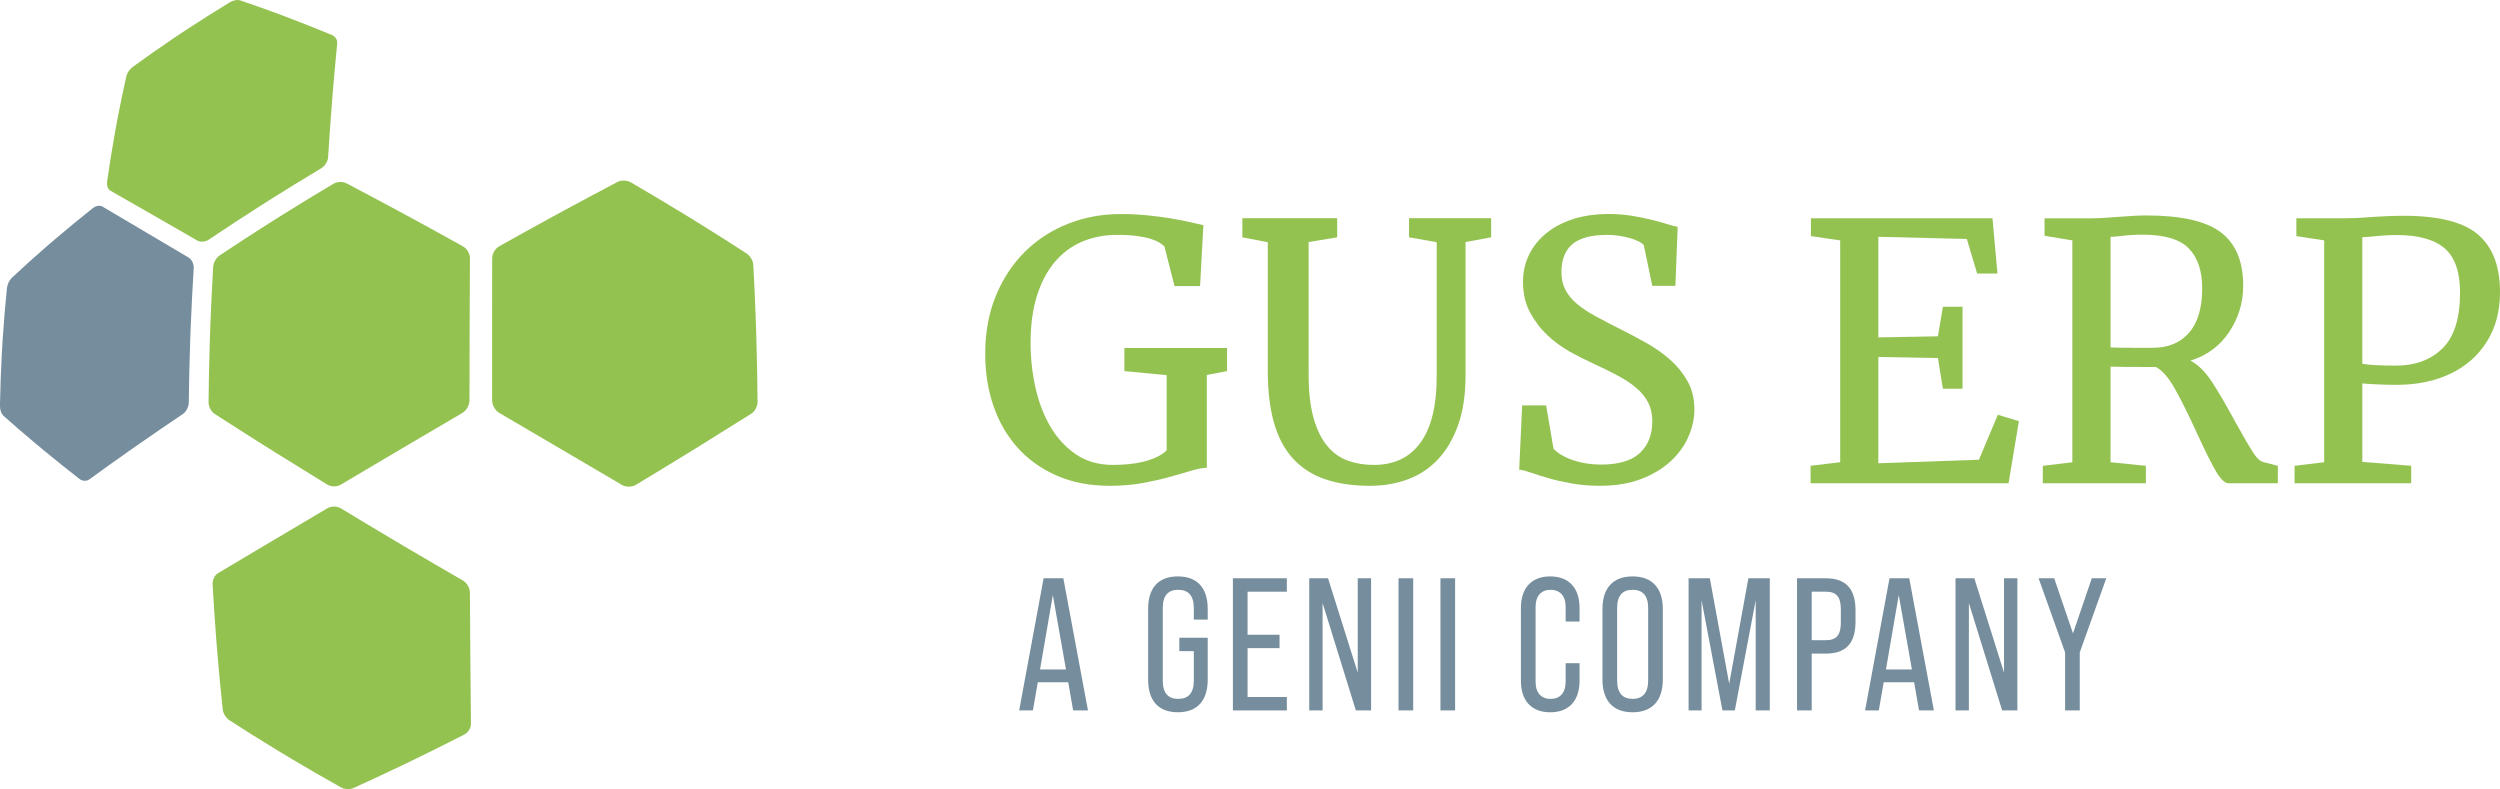
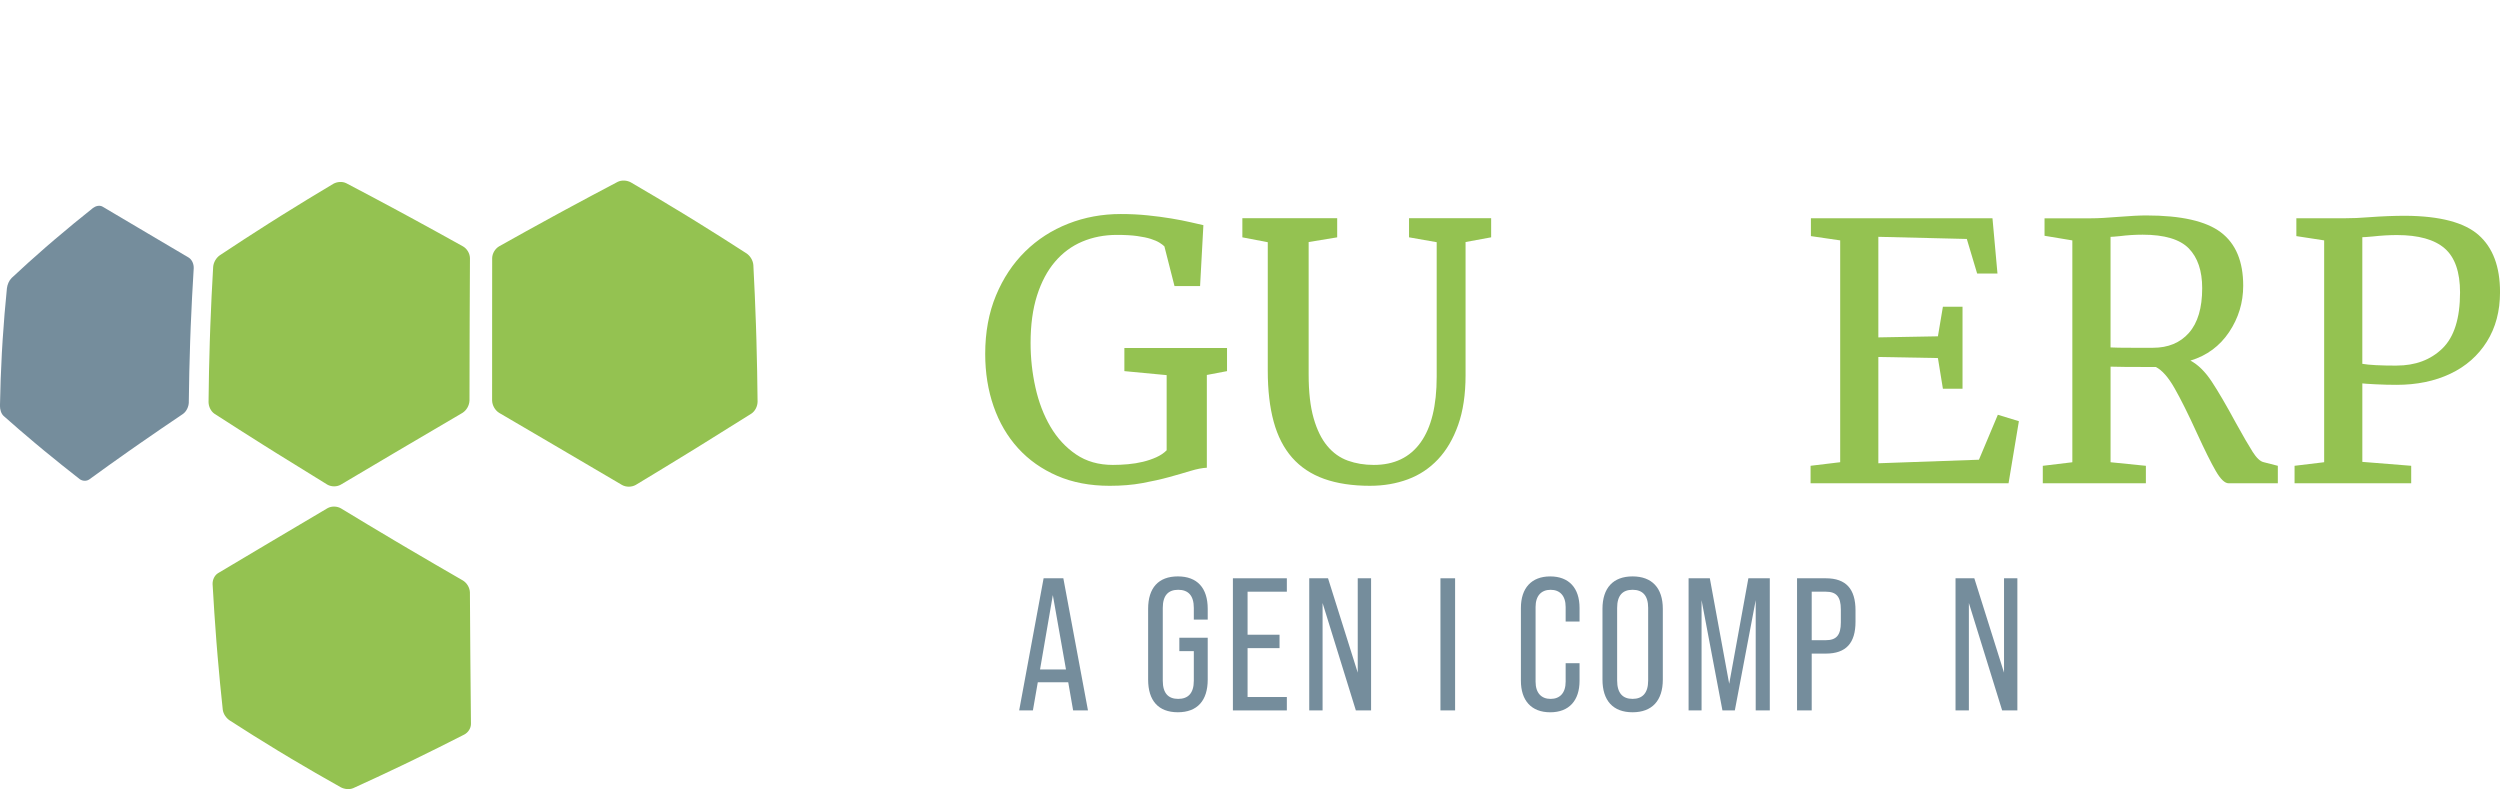
<svg xmlns="http://www.w3.org/2000/svg" id="Ebene_2" viewBox="0 0 1564.5 493.83">
  <defs>
    <style>.cls-1{fill:#94c251;}.cls-2{fill:#758d9c;}</style>
  </defs>
  <g id="Ebene_1-2">
    <path class="cls-1" d="m694.39,304.02c-12.27,0-23.21-2.08-32.83-6.26-9.62-4.18-17.77-9.92-24.44-17.26-6.68-7.34-11.78-16.05-15.3-26.13-3.52-10.09-5.28-21.06-5.28-32.88,0-13.57,2.25-25.76,6.75-36.59,4.5-10.82,10.6-19.99,18.29-27.55s16.68-13.34,26.95-17.37c10.27-4.03,21.21-6.04,32.83-6.04,5.8,0,11.4.27,16.77.82s10.32,1.2,14.86,1.96,8.53,1.54,11.98,2.34c3.45.8,6.15,1.42,8.11,1.85l-2.07,38.11h-16.01l-6.32-24.83c-.73-.72-1.76-1.51-3.1-2.34-1.34-.83-3.14-1.62-5.39-2.34s-5.1-1.32-8.55-1.8c-3.45-.48-7.68-.71-12.69-.71-7.84,0-15.06,1.4-21.67,4.19-6.61,2.79-12.3,7.01-17.09,12.63s-8.53,12.67-11.22,21.12c-2.69,8.45-4.03,18.35-4.03,29.67,0,9.51,1.01,18.82,3.05,27.93,2.03,9.11,5.15,17.26,9.36,24.44s9.55,12.97,16.01,17.37c6.46,4.4,14.16,6.59,23.08,6.59,3.12,0,6.29-.15,9.53-.44s6.34-.8,9.31-1.52c2.97-.72,5.75-1.67,8.33-2.83,2.58-1.16,4.74-2.61,6.48-4.36v-47.04l-26.46-2.5v-14.48h64.24v14.48l-12.63,2.4v58.04c-2.91.15-6.32.82-10.24,2.01s-8.38,2.49-13.39,3.87c-5.01,1.37-10.6,2.63-16.77,3.76-6.17,1.13-12.99,1.69-20.47,1.69Z" />
    <path class="cls-1" d="m857.5,304.02c-11.18,0-20.82-1.46-28.91-4.36-8.09-2.9-14.75-7.34-19.98-13.28-5.23-5.95-9.07-13.45-11.54-22.48-2.47-9.04-3.7-19.69-3.7-31.96v-80.36l-15.9-3.05v-11.98h59.34v11.98l-17.86,2.94v82.97c0,10.89,1.03,19.97,3.1,27.22,2.07,7.25,4.92,13.07,8.55,17.42,3.63,4.36,7.93,7.42,12.9,9.2s10.36,2.67,16.17,2.67c12.85,0,22.63-4.68,29.34-14.05,6.72-9.36,10.07-23.08,10.07-41.16v-84.17l-17.31-3.05v-11.98h51.39v11.98l-16.01,2.94v83.3c0,12.05-1.54,22.43-4.63,31.14-3.08,8.71-7.3,15.9-12.63,21.56-5.34,5.66-11.63,9.84-18.89,12.52-7.26,2.68-15.1,4.03-23.52,4.03Z" />
-     <path class="cls-1" d="m1001.34,304.02c-6.46,0-12.39-.49-17.8-1.47-5.41-.98-10.26-2.08-14.54-3.32-4.28-1.24-7.97-2.4-11.05-3.48s-5.5-1.7-7.24-1.85l1.85-40.18h15.03l4.57,27c1.23,1.37,2.87,2.68,4.9,3.92,2.03,1.24,4.36,2.3,6.97,3.21s5.44,1.62,8.49,2.12c3.05.5,6.21.76,9.47.76,10.96,0,19.03-2.41,24.23-7.24,5.19-4.83,7.79-11.45,7.79-19.87,0-4.42-.85-8.32-2.56-11.65-1.71-3.33-4.17-6.38-7.4-9.15-3.23-2.76-7.13-5.35-11.71-7.79-4.57-2.44-9.69-4.95-15.35-7.57-4.5-2.03-9.31-4.46-14.43-7.3-5.12-2.83-9.85-6.3-14.21-10.4-4.36-4.1-7.98-8.87-10.89-14.32-2.91-5.44-4.36-11.8-4.36-19.05,0-6.25,1.29-11.96,3.87-17.15,2.58-5.19,6.21-9.68,10.89-13.45,4.68-3.77,10.31-6.7,16.88-8.77s13.88-3.1,21.94-3.1c5.01,0,9.77.37,14.26,1.09s8.62,1.54,12.36,2.45c3.74.91,7.02,1.81,9.85,2.72,2.83.91,5.08,1.51,6.75,1.8l-1.42,36.91h-14.48l-5.34-25.59c-.65-.72-1.72-1.47-3.21-2.23-1.49-.76-3.23-1.43-5.23-2.01s-4.23-1.08-6.7-1.47c-2.47-.39-5.01-.6-7.62-.6-9.94,0-17.22,1.92-21.83,5.77s-6.91,9.69-6.91,17.53c0,4.21.82,7.89,2.45,11.05,1.63,3.16,4.01,6.06,7.13,8.71,3.12,2.65,7,5.24,11.65,7.79,4.65,2.55,9.94,5.29,15.9,8.28,5.37,2.68,10.8,5.57,16.28,8.66,5.48,3.09,10.42,6.59,14.81,10.51,4.39,3.92,7.98,8.4,10.78,13.45,2.8,5.05,4.19,10.9,4.19,17.58,0,5.73-1.27,11.45-3.81,17.15-2.54,5.7-6.28,10.82-11.22,15.35-4.93,4.53-11.09,8.21-18.46,11-7.37,2.79-15.88,4.19-25.53,4.19Z" />
    <path class="cls-2" d="m118.17,251.77c-.1,2.76-1.45,5.7-3.7,7.3-9.17,6.17-18.31,12.42-27.39,18.74-2.22,1.55-4.44,3.1-6.66,4.65-8.24,5.79-16.42,11.65-24.56,17.57-1.8,1.23-4.3,1.07-6.03-.22-7.61-5.94-15.14-11.98-22.6-18.12-1.81-1.49-3.6-2.99-5.4-4.5-6.6-5.55-13.14-11.16-19.58-16.9-1.63-1.54-2.27-4.12-2.27-6.31.2-11.01.59-22.01,1.18-32.99.15-2.79.32-5.58.5-8.37.69-10.75,1.59-21.5,2.67-32.22.29-2.33,1.3-4.81,2.98-6.47,6.95-6.51,14.03-12.89,21.21-19.14,1.92-1.66,3.85-3.32,5.78-4.97,7.85-6.68,15.8-13.22,23.87-19.64,1.6-1.21,4.01-1.94,5.89-.93,7.49,4.43,14.97,8.86,22.45,13.28,2.04,1.21,4.09,2.42,6.13,3.63,8.49,5.02,16.98,10.03,25.46,15.04,2.14,1.36,3.22,4.13,3.13,6.63-.76,12.22-1.39,24.45-1.89,36.69-.13,3.18-.24,6.36-.35,9.54-.42,12.57-.7,25.13-.84,37.7" />
    <path class="cls-1" d="m293.8,250.65c-.09,3.07-1.84,6.14-4.41,7.74-11.42,6.7-22.83,13.41-34.24,20.13-2.89,1.71-5.78,3.41-8.67,5.11-11.1,6.56-22.2,13.12-33.29,19.71-2.53,1.41-5.88,1.35-8.39-.09-10.78-6.6-21.53-13.25-32.25-19.95-2.68-1.68-5.35-3.36-8.03-5.04-10.14-6.39-20.24-12.83-30.31-19.33-2.3-1.58-3.66-4.53-3.7-7.31.12-12.67.39-25.34.78-38.01.1-3.2.22-6.41.33-9.62.46-12.34,1.05-24.67,1.78-36.99.24-2.81,1.85-5.62,4.13-7.22,10.2-6.79,20.47-13.46,30.82-20.03,2.69-1.7,5.38-3.4,8.08-5.09,10.64-6.65,21.35-13.19,32.13-19.61,2.4-1.34,5.6-1.63,8.11-.4,10.59,5.54,21.14,11.16,31.67,16.83,2.77,1.5,5.54,3,8.32,4.5,11.08,6.02,22.13,12.11,33.16,18.25,2.47,1.47,4.21,4.37,4.28,7.28-.08,12.98-.14,25.95-.18,38.93-.01,3.38-.03,6.76-.03,10.14-.04,13.35-.07,26.7-.08,40.05" />
    <path class="cls-1" d="m474.09,251.42c-.05,2.83-1.49,5.81-3.84,7.4-10.38,6.54-20.79,13.06-31.23,19.51-2.74,1.7-5.49,3.39-8.23,5.08-10.95,6.73-21.92,13.42-32.93,20.05-2.56,1.44-5.96,1.49-8.54.07-11.25-6.62-22.52-13.24-33.78-19.85-2.92-1.71-5.84-3.43-8.75-5.14-11.47-6.73-22.95-13.44-34.42-20.17-2.57-1.6-4.33-4.68-4.41-7.73,0-13.36,0-26.72.01-40.08,0-3.38,0-6.76,0-10.14,0-12.98.02-25.96.03-38.95.09-2.93,1.85-5.83,4.34-7.31,11.13-6.25,22.29-12.44,33.49-18.55,2.81-1.53,5.62-3.06,8.44-4.59,10.72-5.8,21.49-11.54,32.27-17.21,2.54-1.24,5.79-1.02,8.25.32,10.94,6.37,21.82,12.85,32.63,19.44,2.75,1.68,5.49,3.37,8.24,5.06,10.59,6.56,21.13,13.21,31.58,19.99,2.32,1.59,3.98,4.42,4.21,7.26.66,12.45,1.2,24.91,1.62,37.38.11,3.24.21,6.49.3,9.73.36,12.8.6,25.61.72,38.42" />
-     <path class="cls-1" d="m205.32,98.52c-.25,2.77-2.09,5.4-4.39,6.86-10.68,6.38-21.28,12.89-31.81,19.52-2.66,1.68-5.32,3.37-7.98,5.08-10.22,6.53-20.38,13.19-30.45,19.97-2.08,1.33-5,1.78-7.23.59-8.52-4.91-17.04-9.81-25.57-14.71-2.05-1.18-4.11-2.36-6.17-3.54-7.52-4.32-15.05-8.63-22.58-12.93-1.81-1.13-2.38-3.6-2.14-5.6,1.47-10.23,3.09-20.43,4.91-30.61.45-2.5.91-5.01,1.37-7.51,1.77-9.36,3.7-18.7,5.8-28,.58-2.3,2.19-4.41,4.04-5.81,8.63-6.3,17.37-12.41,26.23-18.38,2.3-1.54,4.6-3.07,6.9-4.59,9.1-5.98,18.29-11.78,27.6-17.43,1.88-1.08,4.4-1.82,6.53-1.17,8.11,2.75,16.18,5.62,24.2,8.6,2.18.82,4.36,1.64,6.52,2.47,8.97,3.42,17.88,6.98,26.75,10.64,1.95.87,3.34,2.95,3.19,5.14-1,10.02-1.91,20.06-2.74,30.1-.22,2.7-.45,5.41-.65,8.11-.87,11.06-1.64,22.13-2.33,33.2" />
    <path class="cls-1" d="m294.72,453.16c-.05,2.68-1.79,5.23-4.09,6.48-10.52,5.38-21.09,10.65-31.71,15.81-2.63,1.27-5.27,2.55-7.92,3.81-9.95,4.76-19.95,9.43-29.99,13.98-2.43,1.01-5.44.65-7.74-.56-10.5-5.87-20.93-11.89-31.26-18.05-2.65-1.58-5.29-3.16-7.92-4.77-10.21-6.2-20.35-12.55-30.4-19.05-2.17-1.48-3.92-4-4.28-6.66-1.22-11.23-2.3-22.5-3.25-33.74-.25-2.99-.49-5.96-.73-8.94-.93-11.95-1.72-23.94-2.39-35.92-.08-2.6,1.13-5.42,3.35-6.83,9.75-5.82,19.51-11.62,29.28-17.42,2.6-1.54,5.2-3.09,7.8-4.63,10.51-6.24,21.02-12.45,31.53-18.67,2.54-1.39,5.88-1.29,8.38.14,11.15,6.78,22.33,13.49,33.55,20.15,2.89,1.71,5.79,3.43,8.68,5.13,11.33,6.67,22.68,13.28,34.07,19.84,2.5,1.53,4.29,4.47,4.39,7.44.07,12.58.15,25.16.25,37.74.03,3.13.05,6.25.08,9.38.1,11.79.2,23.57.33,35.35" />
    <path class="cls-2" d="m668.5,426.97h-19.05l-3.06,17.6h-8.59l15.29-82.68h12.35l15.41,82.68h-9.29l-3.06-17.6Zm-1.41-8.03l-8.23-46.54-8,46.54h16.23Z" />
    <path class="cls-2" d="m718.5,425.31v-44.29c0-13.11,6.47-20.31,18.59-20.31s18.7,7.2,18.7,20.31v6.73h-8.7v-7.32c0-7.8-3.53-11.34-9.77-11.34s-9.65,3.54-9.65,11.34v45.59c0,7.91,3.53,11.34,9.65,11.34s9.77-3.43,9.77-11.34v-18.55h-9.06v-8.39h17.76v26.22c0,13.11-6.47,20.43-18.7,20.43s-18.59-7.32-18.59-20.43Z" />
    <path class="cls-2" d="m771.55,361.89h33.76v8.39h-24.58v26.93h20v8.39h-20v30.59h24.58v8.39h-33.76v-82.68Z" />
    <path class="cls-2" d="m819.32,361.89h11.76l18.59,59.06v-59.06h8.35v82.68h-9.53l-20.82-67.21v67.21h-8.35v-82.68Z" />
-     <path class="cls-2" d="m875.19,361.89h9.18v82.68h-9.18v-82.68Z" />
    <path class="cls-2" d="m901.43,361.89h9.17v82.68h-9.17v-82.68Z" />
    <path class="cls-2" d="m951.78,426.03v-45.59c0-12.4,6.59-19.72,18.35-19.72s18.35,7.32,18.35,19.72v8.5h-8.7v-9.09c0-7.09-3.65-10.75-9.41-10.75s-9.41,3.66-9.41,10.75v46.77c0,7.09,3.65,10.75,9.41,10.75s9.41-3.66,9.41-10.75v-11.58h8.7v10.99c0,12.28-6.47,19.72-18.35,19.72s-18.35-7.44-18.35-19.72Z" />
    <path class="cls-2" d="m1002.83,425.31v-44.29c0-13.11,6.7-20.31,18.82-20.31s18.94,7.2,18.94,20.31v44.29c0,13.11-6.7,20.43-18.94,20.43s-18.82-7.32-18.82-20.43Zm28.59.59v-45.47c0-7.8-3.53-11.34-9.76-11.34s-9.65,3.54-9.65,11.34v45.47c0,7.91,3.53,11.46,9.65,11.46s9.76-3.55,9.76-11.46Z" />
    <path class="cls-2" d="m1056.72,361.89h13.29l12.12,66.03,12-66.03h13.41v82.68h-8.82v-68.98l-13.06,68.98h-7.76l-13.06-68.98v68.98h-8.12v-82.68Z" />
    <path class="cls-2" d="m1124.59,361.89h18c12.7,0,18.59,6.73,18.59,20.08v7.09c0,13.35-5.88,19.96-18.59,19.96h-8.82v35.55h-9.18v-82.68Zm18,38.74c6.47,0,9.41-2.95,9.41-11.1v-8.15c0-8.15-2.94-11.1-9.41-11.1h-8.82v30.36h8.82Z" />
-     <path class="cls-2" d="m1197.88,426.97h-19.06l-3.06,17.6h-8.59l15.29-82.68h12.35l15.41,82.68h-9.29l-3.06-17.6Zm-1.41-8.03l-8.23-46.54-8,46.54h16.23Z" />
    <path class="cls-2" d="m1223.77,361.89h11.76l18.59,59.06v-59.06h8.35v82.68h-9.53l-20.82-67.21v67.21h-8.35v-82.68Z" />
-     <path class="cls-2" d="m1292.35,408.31l-16.59-46.42h9.76l11.76,34.49,11.76-34.49h9.06l-16.59,46.42v36.26h-9.17v-36.26Z" />
    <path class="cls-1" d="m1151.57,150.43l-18.3-2.67v-11.16h113.62l3.13,34.59h-12.72l-6.47-21.65-55.36-1.34v62.94l37.28-.67,3.12-18.53h12.28v51.33h-12.28l-3.12-19.2-37.28-.67v66.51l62.95-2.22,11.83-28.13,13.17,4.02-6.47,38.84h-123.89v-10.94l18.53-2.23v-138.84Z" />
    <path class="cls-1" d="m1278.35,291.51l18.52-2.23v-138.84l-17.4-2.89v-10.94h29.24c4.16,0,9.82-.3,16.97-.9,7.44-.59,13.24-.89,17.41-.89,21.87,0,37.46,3.53,46.76,10.6,9.31,7.07,13.95,18.19,13.95,33.36,0,10.57-2.94,20.24-8.81,29.02-5.88,8.79-13.95,14.74-24.22,17.86,4.76,2.53,9.19,6.88,13.28,13.05,4.09,6.19,9.11,14.78,15.07,25.79,4.61,8.34,8.15,14.43,10.61,18.3,2.45,3.87,4.8,6.04,7.03,6.47l8.71,2.23v10.94h-30.8c-2.38,0-5.06-2.56-8.04-7.7-2.98-5.14-6.91-13.07-11.83-23.77-5.35-11.76-10.01-21.09-13.95-28.01-3.94-6.92-7.85-11.35-11.72-13.28-15.93,0-25.37-.08-28.34-.23v59.82l22.1,2.23v10.94h-64.51v-10.94Zm91.52-83.25c5.5-6.25,8.26-15.54,8.26-27.9,0-10.86-2.79-19.15-8.37-24.89-5.58-5.72-15.21-8.6-28.9-8.6-4.77,0-9.52.3-14.28.9-2.98.3-4.91.45-5.8.45v69.2c2.23.15,6.84.22,13.83.22h12.72c9.52,0,17.04-3.12,22.55-9.37Z" />
    <path class="cls-1" d="m1454.46,150.43l-17.4-2.67v-11.16h29.69c5.35,0,10.63-.23,15.85-.67,8.03-.6,15.62-.9,22.77-.9,21.57.15,36.83,4.17,45.76,12.06,8.93,7.89,13.39,19.8,13.39,35.71,0,11.91-2.75,22.25-8.26,31.03-5.51,8.77-13.14,15.48-22.88,20.08-9.75,4.62-20.95,6.92-33.6,6.92-4.31,0-8.71-.11-13.17-.34-4.46-.22-7.22-.41-8.26-.56v49.11l30.58,2.45v10.94h-72.99v-10.94l18.52-2.23v-138.84Zm45.31,78.35c11.76,0,21.32-3.57,28.68-10.71,7.36-7.14,11.05-18.83,11.05-35.04,0-12.81-3.2-21.99-9.6-27.57-6.4-5.57-16.37-8.36-29.91-8.36-4.76,0-9.82.3-15.18.89-3.28.3-5.44.45-6.47.45v79.24c4.16.75,11.31,1.12,21.42,1.12Z" />
  </g>
</svg>